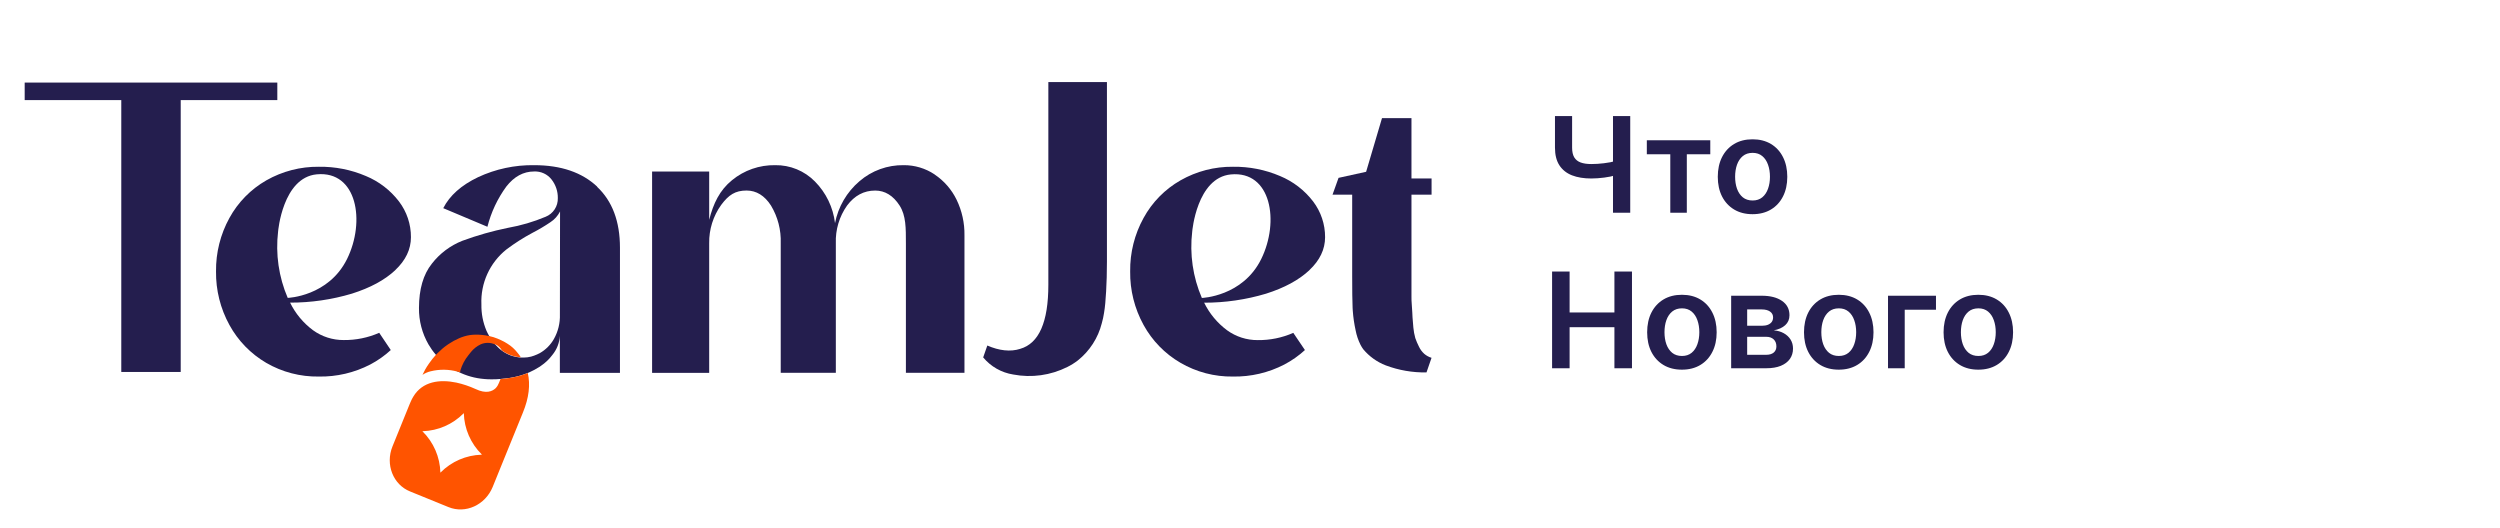
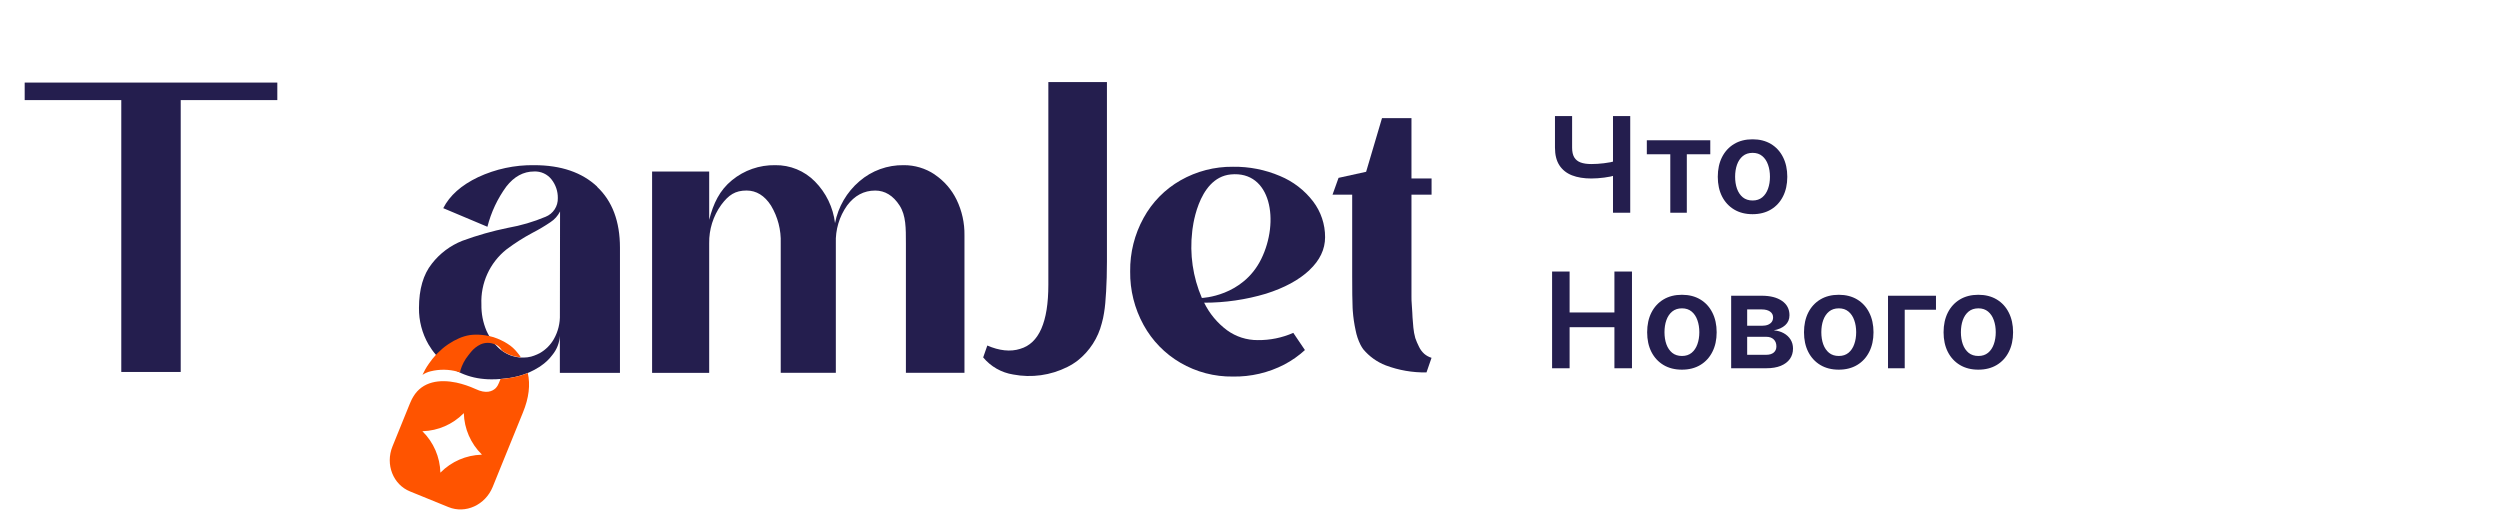
<svg xmlns="http://www.w3.org/2000/svg" width="611" height="129" viewBox="0 0 611 129" fill="none">
  <path d="M320.011 66.019C322.566 63.62 323.847 60.939 323.852 57.977C323.865 54.813 322.832 51.733 320.914 49.216C318.812 46.478 316.026 44.34 312.836 43.019C309.201 41.467 305.281 40.697 301.329 40.757C296.844 40.709 292.427 41.852 288.529 44.069C284.72 46.237 281.59 49.423 279.489 53.27C277.284 57.265 276.156 61.764 276.214 66.327C276.152 70.902 277.281 75.414 279.489 79.421C281.594 83.262 284.707 86.456 288.492 88.659C292.385 90.929 296.823 92.094 301.329 92.029C305.693 92.106 310.009 91.097 313.886 89.092C315.711 88.134 317.404 86.945 318.924 85.552L316.082 81.352C313.345 82.554 310.383 83.158 307.395 83.122C304.697 83.14 302.064 82.293 299.882 80.706C297.509 78.941 295.593 76.635 294.294 73.979C299.414 73.987 304.508 73.244 309.414 71.776C313.903 70.356 317.436 68.444 320.011 66.04M293.736 72.826C291.535 67.713 290.722 62.11 291.378 56.582C291.378 56.582 292.48 43.422 300.829 42.629C310.692 41.697 312.763 54.137 308.239 63.316C303.715 72.496 293.736 72.819 293.736 72.819" fill="#241E4E" />
-   <path d="M96.593 66.019C99.149 63.62 100.429 60.939 100.434 57.977C100.45 54.813 99.417 51.732 97.496 49.217C95.396 46.476 92.609 44.338 89.419 43.019C85.786 41.467 81.868 40.696 77.919 40.757C73.432 40.709 69.013 41.852 65.111 44.069C61.306 46.242 58.177 49.427 56.072 53.27C53.871 57.267 52.743 61.765 52.796 66.327C52.737 70.901 53.865 75.413 56.072 79.421C58.174 83.271 61.287 86.475 65.075 88.688C68.973 90.947 73.413 92.102 77.919 92.029C82.283 92.106 86.598 91.096 90.476 89.092C92.299 88.134 93.99 86.945 95.506 85.552L92.679 81.337C89.943 82.54 86.981 83.143 83.992 83.107C81.294 83.124 78.662 82.277 76.479 80.691C74.109 78.926 72.195 76.62 70.898 73.964C76.019 73.971 81.113 73.229 86.019 71.761C90.498 70.344 94.038 68.435 96.608 66.026M70.318 72.804C68.122 67.69 67.311 62.087 67.968 56.56C67.968 56.56 69.07 43.4 77.412 42.607C87.282 41.675 89.353 54.115 84.822 63.294C80.29 72.474 70.318 72.804 70.318 72.804Z" fill="#241E4E" />
  <path d="M145.981 45.641C142.245 42.126 137.105 40.368 130.559 40.368C125.821 40.295 121.128 41.3 116.834 43.306C112.736 45.264 109.902 47.788 108.33 50.877L119.125 55.422C120.023 51.876 121.593 48.536 123.752 45.582C125.646 43.159 127.915 41.91 130.537 41.91C131.355 41.87 132.171 42.028 132.915 42.371C133.659 42.713 134.31 43.231 134.811 43.878C135.819 45.169 136.355 46.765 136.331 48.402C136.364 49.381 136.094 50.347 135.558 51.167C135.022 51.987 134.245 52.622 133.335 52.984C130.378 54.224 127.291 55.13 124.133 55.687C120.358 56.456 116.647 57.51 113.03 58.837C110.077 59.997 107.491 61.933 105.547 64.44C103.456 67.064 102.406 70.67 102.397 75.257C102.358 78.381 103.16 81.457 104.717 84.165C105.234 85.057 105.834 85.898 106.509 86.677C106.927 87.181 107.381 87.654 107.867 88.094C108.809 88.962 109.849 89.716 110.966 90.341L111.062 90.407C111.135 90.407 111.201 90.488 111.275 90.51L111.833 90.804H111.87C113.903 91.834 116.118 92.456 118.391 92.632C118.92 92.684 119.456 92.706 120.006 92.706C120.807 92.706 121.563 92.706 122.305 92.618C123.047 92.529 123.862 92.478 124.596 92.361C126.027 92.147 127.429 91.77 128.775 91.237C128.844 91.219 128.911 91.192 128.973 91.156L129.399 90.98C130.217 90.615 131.007 90.191 131.763 89.71L132.197 89.416C133.276 88.69 134.224 87.786 135.002 86.743C136.092 85.419 136.732 83.784 136.83 82.072V91.127H151.518V89.658V60.541C151.518 54.115 149.645 49.136 145.914 45.641M136.838 76.866C136.907 78.96 136.398 81.033 135.369 82.858C134.554 84.294 133.367 85.484 131.932 86.302C131.481 86.539 131.015 86.745 130.537 86.919C130.298 87.014 130.052 87.092 129.803 87.154C129.203 87.307 128.586 87.386 127.967 87.389C127.746 87.389 127.526 87.389 127.313 87.389L126.88 87.352C126.357 87.296 125.841 87.19 125.338 87.037C125.146 86.985 124.957 86.924 124.772 86.853C124.028 86.566 123.325 86.183 122.679 85.715C122.301 85.44 121.945 85.135 121.615 84.804C121.424 84.613 121.24 84.422 121.071 84.217L120.601 83.666C120.381 83.372 120.153 83.078 119.955 82.777C119.757 82.476 119.676 82.344 119.558 82.124C119.312 81.703 119.089 81.269 118.89 80.824C118.034 78.794 117.614 76.608 117.656 74.406C117.544 71.844 118.039 69.293 119.099 66.959C120.159 64.625 121.756 62.575 123.759 60.974C125.779 59.451 127.915 58.088 130.148 56.899C131.668 56.117 133.139 55.244 134.554 54.284C135.545 53.636 136.346 52.736 136.875 51.677L136.838 76.866Z" fill="#241E4E" />
  <path d="M67.777 20.181H6.032V24.463H29.642V90.907H44.167V24.463H67.777V20.181Z" fill="#241E4E" />
  <path d="M241.301 84.445C244.158 85.7 246.963 86.031 249.328 85.26C253.925 83.938 256.221 78.714 256.216 69.588V20.064H270.536V63.941C270.536 66.651 270.462 69.082 270.338 71.204C270.301 71.762 270.264 72.306 270.22 72.827C270.137 74.476 269.928 76.115 269.596 77.733L269.28 78.996C268.375 82.594 266.311 85.794 263.405 88.102C262.608 88.715 261.752 89.249 260.85 89.695C256.765 91.743 252.119 92.388 247.631 91.531C244.757 91.076 242.147 89.591 240.288 87.353L241.301 84.445Z" fill="#241E4E" />
  <path d="M228.409 42.621C226.176 41.133 223.549 40.348 220.867 40.367C216.898 40.304 213.044 41.706 210.042 44.303C206.953 46.939 204.85 50.545 204.079 54.532C203.621 50.688 201.892 47.105 199.167 44.354C197.902 43.068 196.39 42.051 194.721 41.365C193.052 40.68 191.262 40.34 189.458 40.367C185.617 40.302 181.877 41.603 178.906 44.039C175.88 46.499 174.338 49.73 173.325 53.725V41.931H159.372V91.133H173.325V59.445C173.271 56.087 174.301 52.801 176.262 50.075C178.09 47.622 179.699 46.565 182.46 46.565C184.847 46.565 186.866 47.798 188.43 50.237C190.096 53.009 190.922 56.205 190.81 59.438V91.118H204.278V59.445C204.159 56.161 205.122 52.929 207.017 50.244C208.845 47.798 211.137 46.572 213.898 46.572C216.284 46.572 218.304 47.806 219.868 50.244C221.432 52.682 221.403 55.774 221.403 59.445V91.118H235.715V57.521C235.763 54.508 235.104 51.525 233.791 48.812C232.582 46.324 230.735 44.2 228.438 42.658" fill="#241E4E" />
  <path d="M111.847 90.831H111.884C112.082 90.868 112.273 90.927 112.471 90.971V90.853C112.483 90.735 112.503 90.617 112.53 90.501C112.929 89.161 113.587 87.913 114.469 86.829C114.67 86.546 114.885 86.274 115.115 86.014C115.744 85.241 116.533 84.615 117.428 84.178C117.985 83.924 118.59 83.793 119.202 83.793C119.814 83.793 120.418 83.924 120.975 84.178H121.049H121.107C121.768 84.488 122.312 85.003 122.657 85.647C123.302 86.115 124.006 86.498 124.75 86.785C124.935 86.856 125.124 86.917 125.315 86.969C125.818 87.122 126.334 87.228 126.857 87.284L127.291 87.321C127.054 86.931 126.784 86.562 126.483 86.219C125.81 85.344 124.984 84.597 124.045 84.016C123.824 83.877 123.604 83.737 123.354 83.598C122.79 83.29 122.209 83.013 121.614 82.768C120.955 82.493 120.272 82.281 119.573 82.136C118.452 81.887 117.306 81.771 116.158 81.791C115.702 81.791 115.255 81.843 114.865 81.887C113.933 82.035 113.025 82.304 112.163 82.687C111.3 83.06 110.474 83.512 109.695 84.038C109.593 84.119 109.46 84.193 109.343 84.273C108.491 84.865 107.697 85.537 106.971 86.278L106.523 86.741C105.919 87.394 105.365 88.092 104.863 88.826C104.523 89.298 104.209 89.789 103.923 90.295C103.688 90.721 103.468 91.162 103.255 91.617C103.855 91.215 104.521 90.921 105.223 90.751C107.401 90.207 109.683 90.235 111.847 90.831Z" fill="#FF5400" />
  <path d="M128.992 91.154C128.931 91.194 128.864 91.224 128.794 91.243C127.447 91.771 126.046 92.148 124.616 92.366C123.881 92.484 123.117 92.572 122.324 92.631C122.207 92.939 122.089 93.233 121.95 93.563C121.773 94.038 121.506 94.474 121.164 94.848C120.32 95.663 118.814 96.317 116.207 95.069C114.707 94.385 113.139 93.86 111.529 93.504C107.461 92.667 103.253 93.189 101.013 96.934C100.761 97.341 100.542 97.769 100.36 98.212C100.287 98.421 100.199 98.625 100.095 98.821L95.924 109.102C94.132 113.508 96.064 118.451 100.242 120.118L109.613 123.936C113.776 125.633 118.601 123.429 120.408 119.016L122.493 113.876L127.12 102.5L127.795 100.841C129.279 97.242 129.646 94.019 128.992 91.154ZM117.669 111.129C113.917 111.242 110.351 112.787 107.703 115.447L107.63 115.528C107.538 111.702 105.958 108.064 103.224 105.386H103.341C107.078 105.26 110.627 103.713 113.262 101.061L113.358 100.966C113.461 104.782 115.04 108.41 117.764 111.085L117.669 111.129Z" fill="#FF5400" />
  <path d="M333.881 41.986L337.759 28.877H344.963V43.609H349.876V47.574H344.963V72.542C344.963 72.954 344.963 73.732 345.066 74.885C345.168 76.038 345.183 76.919 345.22 77.55C345.256 78.182 345.323 79.019 345.425 80.055C345.505 80.921 345.662 81.779 345.895 82.618C346.141 83.328 346.435 84.019 346.777 84.689C347.086 85.362 347.528 85.966 348.076 86.466C348.598 86.916 349.208 87.251 349.868 87.45L348.635 91.019C345.237 91.079 341.858 90.496 338.677 89.3C336.542 88.474 334.652 87.12 333.184 85.364C332.93 85.018 332.704 84.652 332.508 84.27C331.948 83.148 331.545 81.955 331.311 80.723C330.968 79.16 330.737 77.575 330.621 75.979C330.621 75.737 330.584 75.487 330.577 75.245C330.503 73.57 330.474 70.956 330.474 67.402V47.574H325.671L327.14 43.469L333.881 41.986Z" fill="#241E4E" />
  <path d="M380.035 28.368H384.223V36.076C384.223 37.076 384.397 37.868 384.743 38.453C385.097 39.038 385.62 39.457 386.312 39.711C387.004 39.965 387.866 40.092 388.897 40.092C389.358 40.092 389.855 40.076 390.385 40.045C390.924 40.007 391.466 39.957 392.012 39.895C392.559 39.826 393.082 39.745 393.582 39.653C394.082 39.553 394.528 39.445 394.92 39.33V42.815C394.528 42.938 394.089 43.05 393.605 43.15C393.12 43.249 392.609 43.334 392.07 43.403C391.532 43.473 390.993 43.526 390.455 43.565C389.916 43.603 389.397 43.623 388.897 43.623C387.089 43.623 385.52 43.365 384.189 42.849C382.866 42.326 381.843 41.511 381.119 40.403C380.396 39.295 380.035 37.853 380.035 36.076V28.368ZM394.216 28.368H398.428V52H394.216V28.368ZM402.484 37.703V34.276H417.993V37.703H412.258V52H408.219V37.703H402.484ZM428.32 52.346C426.589 52.346 425.089 51.965 423.82 51.204C422.551 50.442 421.566 49.377 420.866 48.008C420.174 46.638 419.827 45.038 419.827 43.207C419.827 41.376 420.174 39.772 420.866 38.395C421.566 37.018 422.551 35.949 423.82 35.188C425.089 34.426 426.589 34.045 428.32 34.045C430.051 34.045 431.551 34.426 432.821 35.188C434.09 35.949 435.071 37.018 435.763 38.395C436.463 39.772 436.813 41.376 436.813 43.207C436.813 45.038 436.463 46.638 435.763 48.008C435.071 49.377 434.09 50.442 432.821 51.204C431.551 51.965 430.051 52.346 428.32 52.346ZM428.343 49C429.282 49 430.067 48.742 430.697 48.227C431.328 47.704 431.797 47.004 432.105 46.127C432.42 45.25 432.578 44.273 432.578 43.196C432.578 42.111 432.42 41.13 432.105 40.253C431.797 39.368 431.328 38.665 430.697 38.142C430.067 37.618 429.282 37.357 428.343 37.357C427.382 37.357 426.582 37.618 425.943 38.142C425.312 38.665 424.839 39.368 424.524 40.253C424.216 41.13 424.062 42.111 424.062 43.196C424.062 44.273 424.216 45.25 424.524 46.127C424.839 47.004 425.312 47.704 425.943 48.227C426.582 48.742 427.382 49 428.343 49ZM379.331 90V66.368H383.612V76.372H394.563V66.368H398.855V90H394.563V79.961H383.612V90H379.331ZM411.058 90.346C409.327 90.346 407.827 89.965 406.557 89.204C405.288 88.442 404.303 87.377 403.603 86.007C402.911 84.638 402.565 83.038 402.565 81.207C402.565 79.376 402.911 77.772 403.603 76.395C404.303 75.018 405.288 73.949 406.557 73.188C407.827 72.426 409.327 72.045 411.058 72.045C412.789 72.045 414.289 72.426 415.558 73.188C416.827 73.949 417.808 75.018 418.5 76.395C419.201 77.772 419.551 79.376 419.551 81.207C419.551 83.038 419.201 84.638 418.5 86.007C417.808 87.377 416.827 88.442 415.558 89.204C414.289 89.965 412.789 90.346 411.058 90.346ZM411.081 87C412.019 87 412.804 86.742 413.435 86.227C414.066 85.704 414.535 85.004 414.843 84.127C415.158 83.25 415.316 82.273 415.316 81.196C415.316 80.111 415.158 79.13 414.843 78.253C414.535 77.368 414.066 76.665 413.435 76.141C412.804 75.618 412.019 75.357 411.081 75.357C410.119 75.357 409.319 75.618 408.681 76.141C408.05 76.665 407.577 77.368 407.261 78.253C406.954 79.13 406.8 80.111 406.8 81.196C406.8 82.273 406.954 83.25 407.261 84.127C407.577 85.004 408.05 85.704 408.681 86.227C409.319 86.742 410.119 87 411.081 87ZM423.096 90V72.276H430.539C432.639 72.276 434.297 72.695 435.512 73.534C436.735 74.372 437.347 75.541 437.347 77.042C437.347 78.034 437.001 78.846 436.308 79.476C435.624 80.099 434.689 80.519 433.504 80.734C434.435 80.811 435.25 81.046 435.951 81.438C436.658 81.83 437.212 82.346 437.612 82.984C438.012 83.623 438.212 84.357 438.212 85.188C438.212 86.165 437.954 87.015 437.439 87.738C436.931 88.454 436.189 89.011 435.212 89.412C434.243 89.804 433.066 90 431.681 90H423.096ZM427.008 86.711H431.681C432.45 86.711 433.054 86.531 433.493 86.169C433.931 85.8 434.15 85.3 434.15 84.669C434.15 83.938 433.931 83.365 433.493 82.95C433.054 82.526 432.45 82.315 431.681 82.315H427.008V86.711ZM427.008 79.615H430.619C431.189 79.615 431.677 79.534 432.085 79.373C432.493 79.203 432.804 78.969 433.02 78.669C433.235 78.361 433.343 77.996 433.343 77.572C433.343 76.965 433.093 76.488 432.593 76.141C432.1 75.795 431.416 75.622 430.539 75.622H427.008V79.615ZM449.391 90.346C447.66 90.346 446.16 89.965 444.89 89.204C443.621 88.442 442.636 87.377 441.936 86.007C441.244 84.638 440.898 83.038 440.898 81.207C440.898 79.376 441.244 77.772 441.936 76.395C442.636 75.018 443.621 73.949 444.89 73.188C446.16 72.426 447.66 72.045 449.391 72.045C451.122 72.045 452.622 72.426 453.891 73.188C455.16 73.949 456.141 75.018 456.833 76.395C457.533 77.772 457.883 79.376 457.883 81.207C457.883 83.038 457.533 84.638 456.833 86.007C456.141 87.377 455.16 88.442 453.891 89.204C452.622 89.965 451.122 90.346 449.391 90.346ZM449.414 87C450.352 87 451.137 86.742 451.768 86.227C452.399 85.704 452.868 85.004 453.176 84.127C453.491 83.25 453.649 82.273 453.649 81.196C453.649 80.111 453.491 79.13 453.176 78.253C452.868 77.368 452.399 76.665 451.768 76.141C451.137 75.618 450.352 75.357 449.414 75.357C448.452 75.357 447.652 75.618 447.014 76.141C446.383 76.665 445.91 77.368 445.594 78.253C445.287 79.13 445.133 80.111 445.133 81.196C445.133 82.273 445.287 83.25 445.594 84.127C445.91 85.004 446.383 85.704 447.014 86.227C447.652 86.742 448.452 87 449.414 87ZM473.153 72.276V75.703H465.514V90H461.429V72.276H473.153ZM483.503 90.346C481.772 90.346 480.272 89.965 479.003 89.204C477.734 88.442 476.749 87.377 476.049 86.007C475.357 84.638 475.01 83.038 475.01 81.207C475.01 79.376 475.357 77.772 476.049 76.395C476.749 75.018 477.734 73.949 479.003 73.188C480.272 72.426 481.772 72.045 483.503 72.045C485.234 72.045 486.734 72.426 488.003 73.188C489.273 73.949 490.254 75.018 490.946 76.395C491.646 77.772 491.996 79.376 491.996 81.207C491.996 83.038 491.646 84.638 490.946 86.007C490.254 87.377 489.273 88.442 488.003 89.204C486.734 89.965 485.234 90.346 483.503 90.346ZM483.526 87C484.465 87 485.249 86.742 485.88 86.227C486.511 85.704 486.98 85.004 487.288 84.127C487.603 83.25 487.761 82.273 487.761 81.196C487.761 80.111 487.603 79.13 487.288 78.253C486.98 77.368 486.511 76.665 485.88 76.141C485.249 75.618 484.465 75.357 483.526 75.357C482.565 75.357 481.765 75.618 481.126 76.141C480.495 76.665 480.022 77.368 479.707 78.253C479.399 79.13 479.245 80.111 479.245 81.196C479.245 82.273 479.399 83.25 479.707 84.127C480.022 85.004 480.495 85.704 481.126 86.227C481.765 86.742 482.565 87 483.526 87Z" fill="#241E4E" />
</svg>